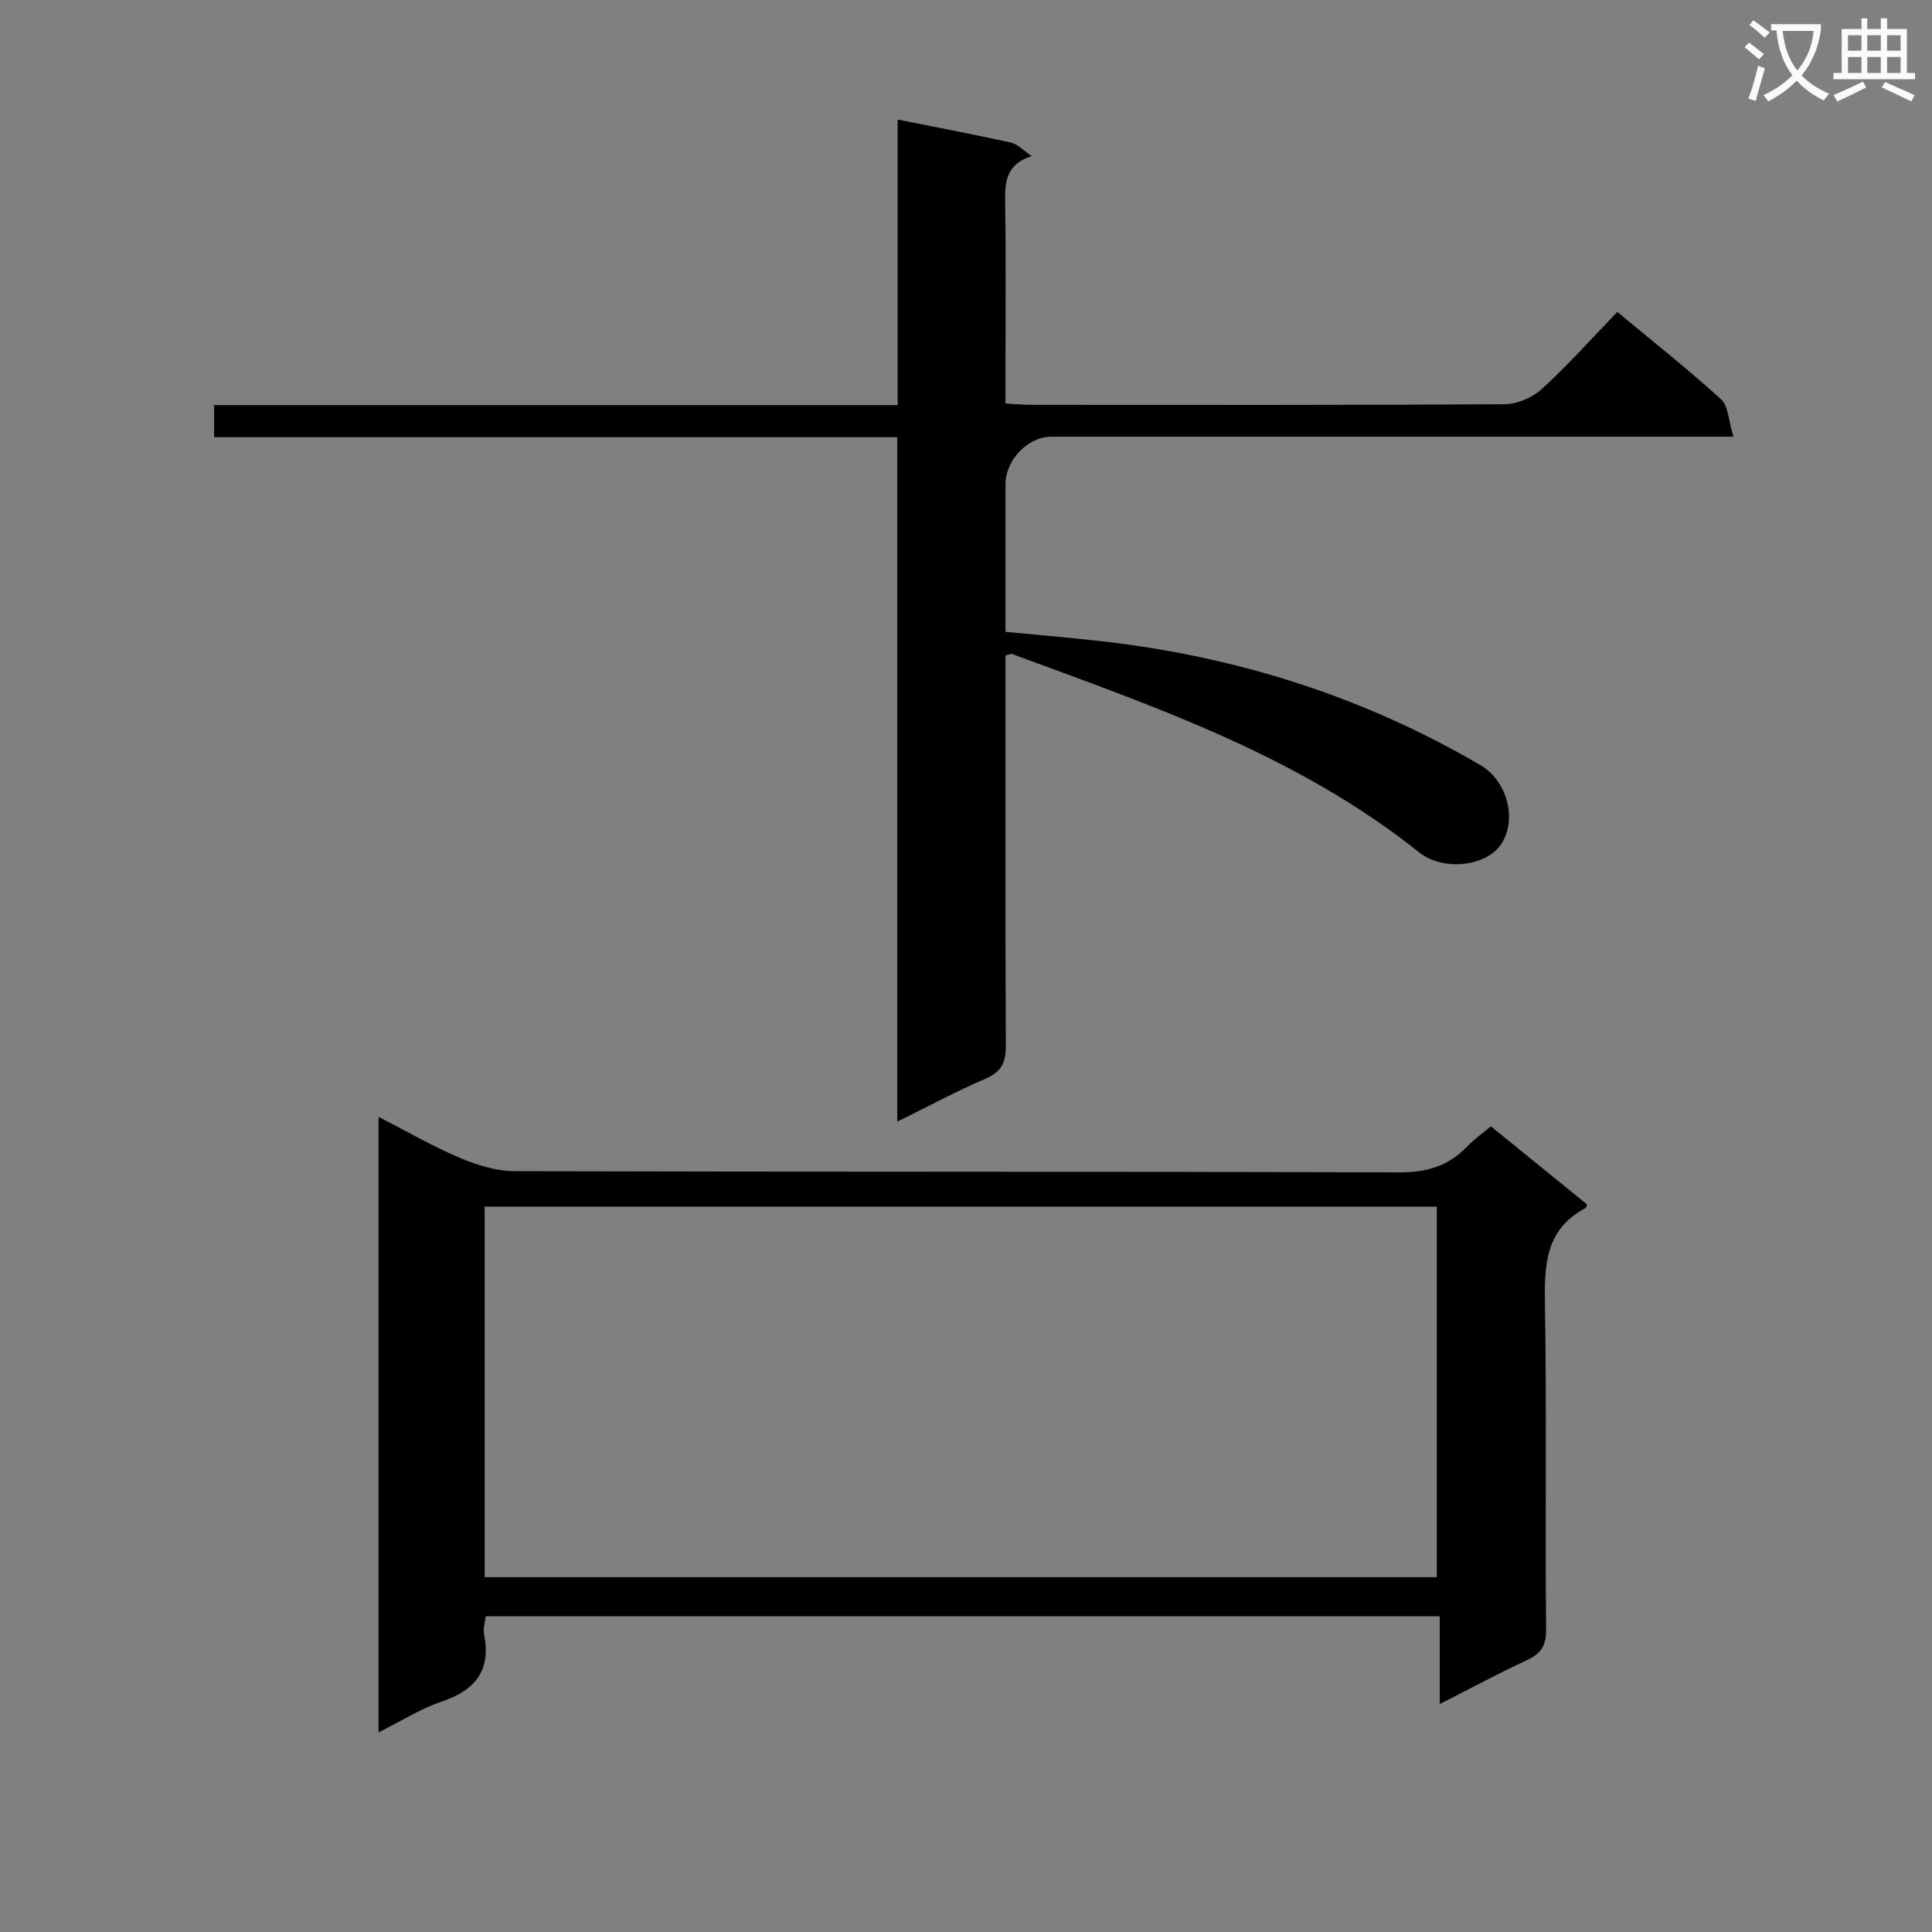
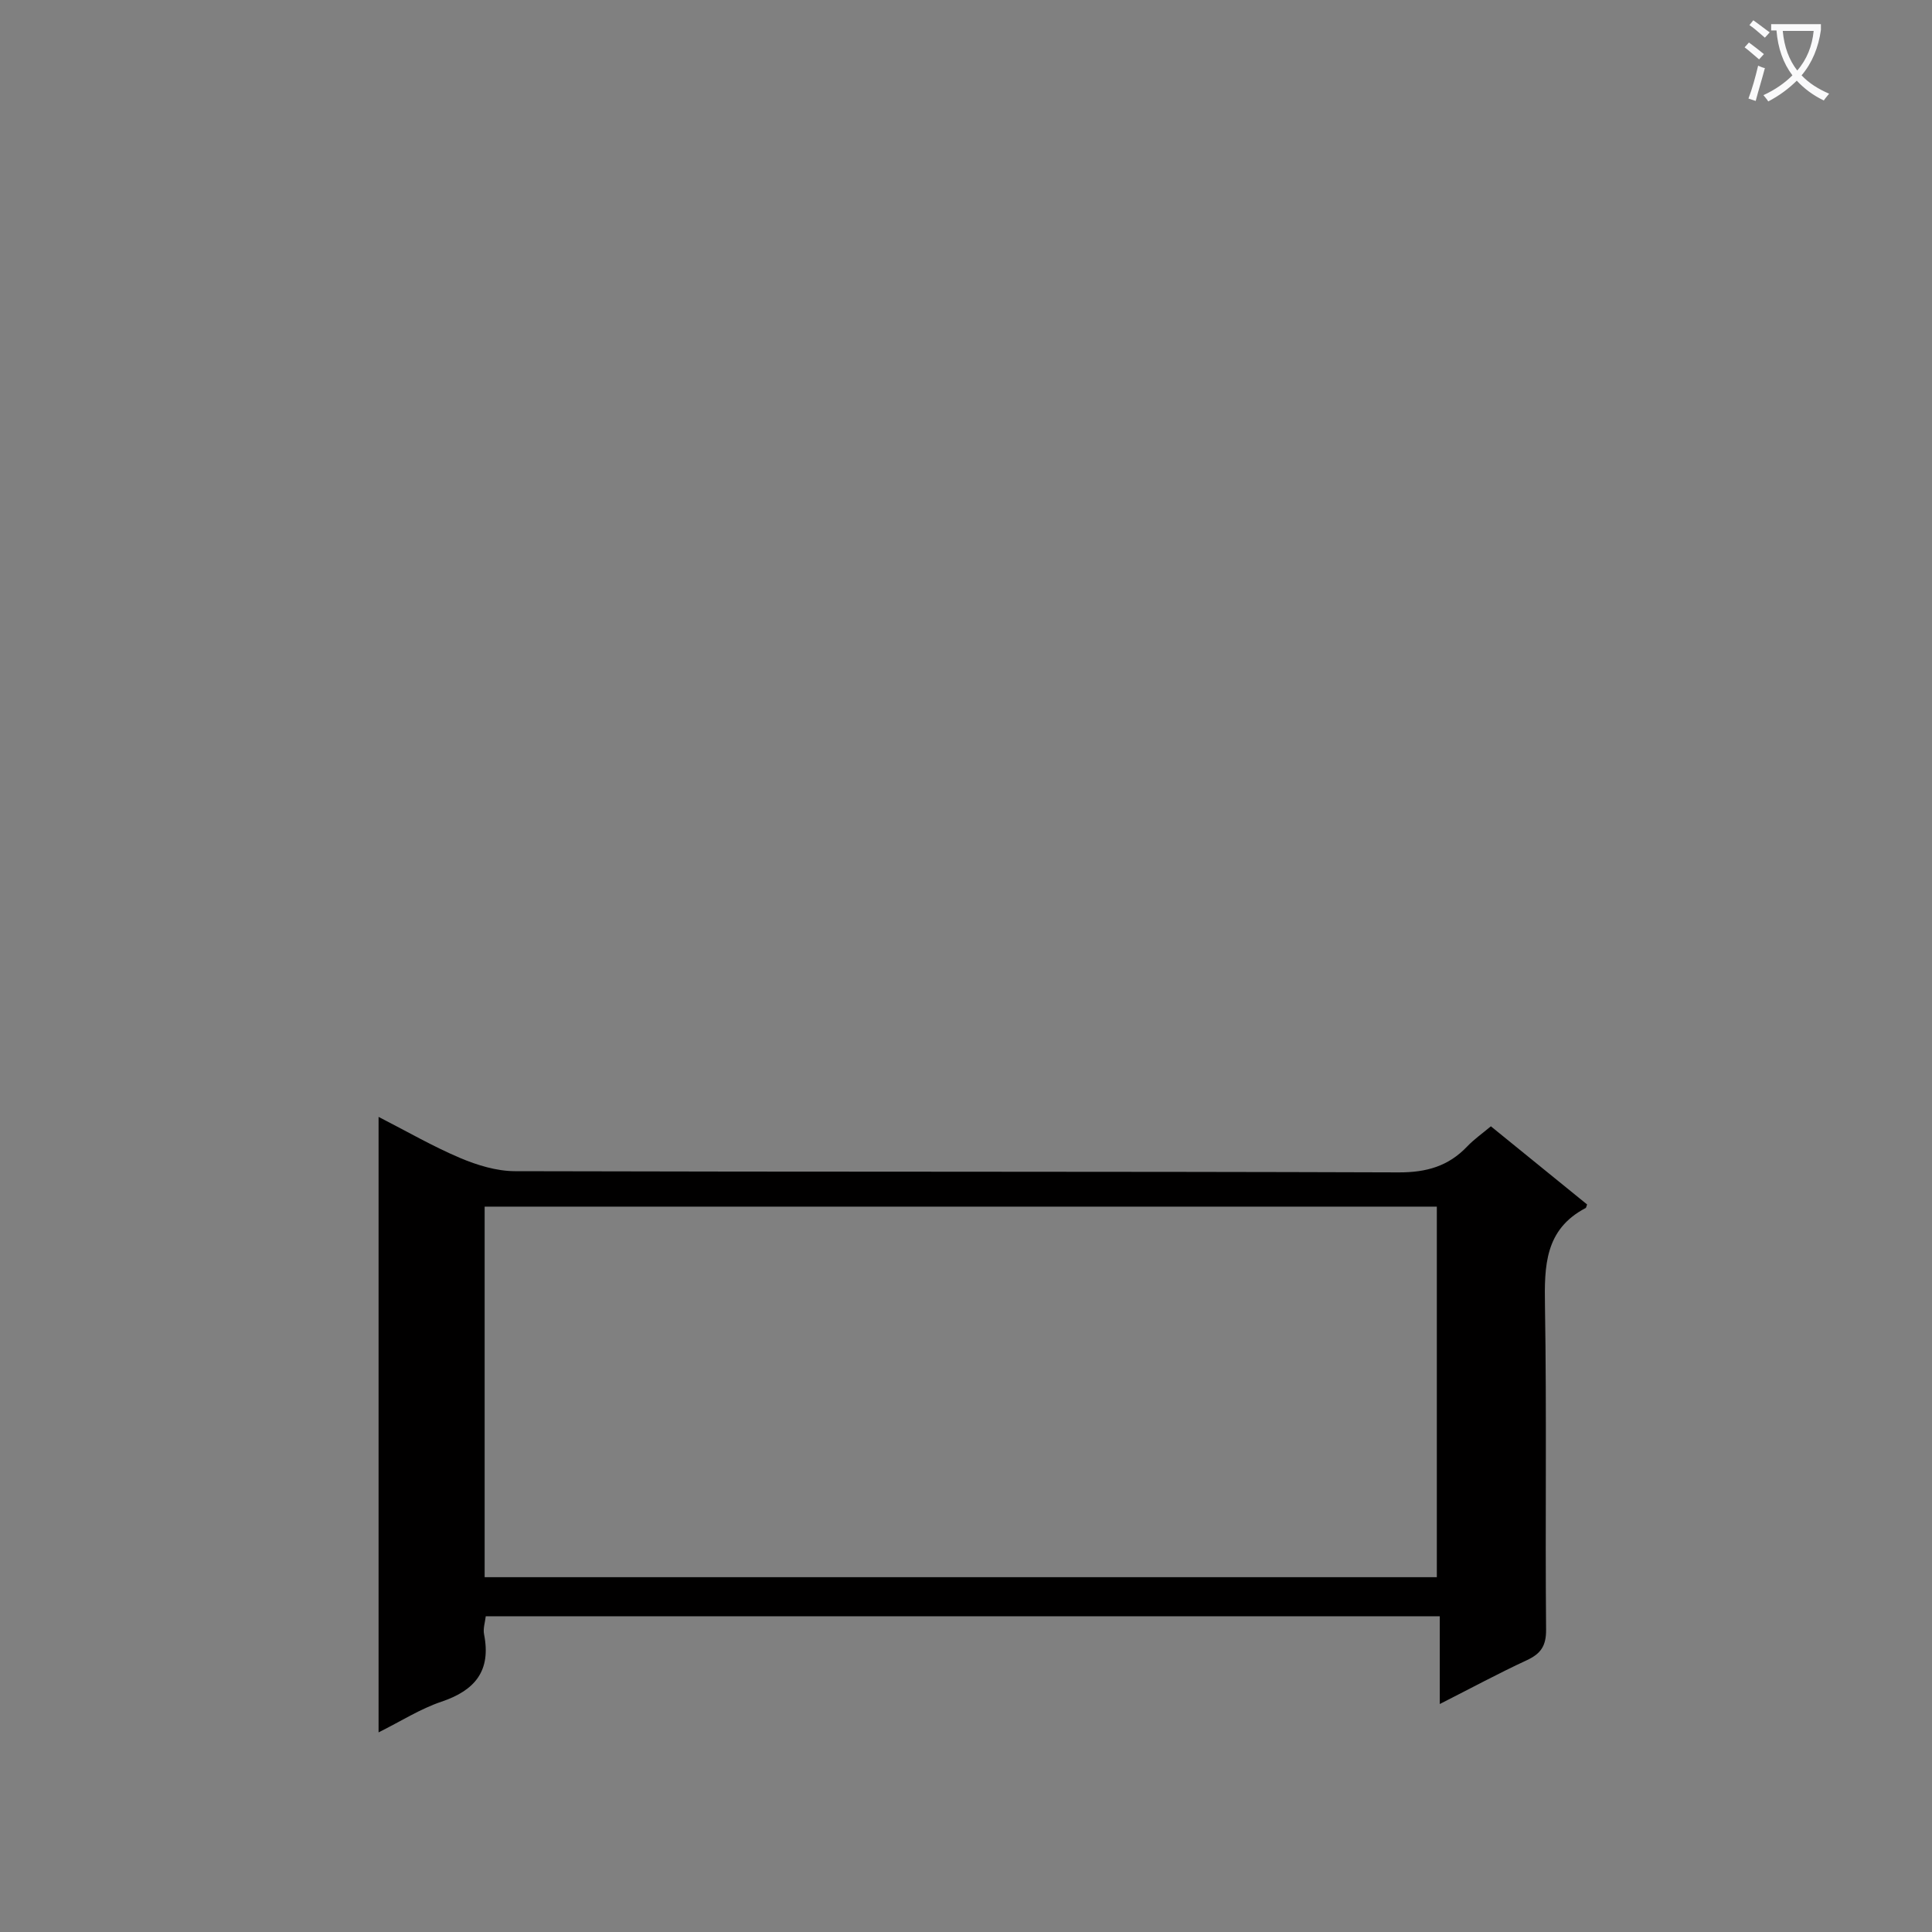
<svg xmlns="http://www.w3.org/2000/svg" enable-background="new 0 0 400 400" viewBox="0 0 400 400">
  <rect x="0" y="0" width="400" height="400" fill="#808080" stroke="none" />
  <path d="m362.1 8.8c1.1.8 2.1 1.6 3.1 2.4l-1 1.1c-1.3-1.1-2.3-2-3-2.5zm1.9 4.8c.5.2.9.4 1.4.5-.6 2.3-1.3 4.5-1.9 6.8l-1.5-.5c.8-2.1 1.4-4.3 2-6.8zm-1-9.4c1.3.9 2.4 1.8 3.4 2.5l-1 1.1c-1.4-1.2-2.4-2.1-3.2-2.6zm3.7 2.2v-1.4h10.3v1.2c-.5 3.6-1.8 6.8-4 9.4 1.5 1.6 3.4 2.8 5.7 3.8-.3.4-.7.8-1.1 1.4-2.3-1.1-4.1-2.5-5.6-4.1-1.6 1.6-3.6 3.1-5.9 4.3-.3-.5-.7-.9-1-1.3 2.4-1.1 4.4-2.5 6-4.1-1.9-2.5-3-5.6-3.3-9.3h-1.1zm8.8 0h-6.4c.3 3.3 1.3 6 3 8.2 2-2.3 3.1-5.1 3.4-8.2z" fill="#fafafb" />
-   <path d="m385.3 3.8h1.3v2.2h2.8v-2.2h1.3v2.2h4.1v9.1h1.7v1.3h-16.9v-1.3h1.7v-9.1h4.1v-2.2zm.4 13.1.7 1.2c-1.8.9-3.8 1.9-6 2.9-.2-.4-.5-.8-.8-1.3 2.3-1 4.3-1.9 6.1-2.8zm-3.1-6.4h2.8v-3.2h-2.8zm0 4.6h2.8v-3.3h-2.8zm4-4.6h2.8v-3.2h-2.8zm0 4.6h2.8v-3.3h-2.8zm3.7 1.9c2.1.9 4.1 1.8 6.1 2.7l-.7 1.3c-2.2-1.1-4.2-2-6.1-2.9zm3.2-9.7h-2.8v3.2h2.8zm-2.8 7.8h2.8v-3.3h-2.8z" fill="#fafafb" />
  <g fill="#010000">
-     <path d="m185.77 232.23c0-47.68 0-94.45 0-141.72-47.28 0-94.2 0-141.44 0 0-2.39 0-4.27 0-6.64h141.52c0-19.85 0-39.23 0-59.12 8.3 1.66 15.93 3.11 23.5 4.78 1.33.29 2.44 1.56 4.25 2.79-5.57 1.77-5.56 5.71-5.49 10.03.19 11.83.06 23.66.06 35.49v5.7c2.14.12 3.75.28 5.37.28 32.66.01 65.33.08 97.99-.13 2.62-.02 5.77-1.39 7.72-3.18 5.38-4.92 10.26-10.4 15.6-15.93 7.59 6.31 14.75 11.97 21.49 18.1 1.5 1.36 1.51 4.37 2.55 7.73-3.11 0-5.18 0-7.25 0-44.66 0-89.32 0-133.98 0-4.84 0-9.47 4.8-9.48 9.87-.02 9.98 0 19.97 0 30.54 6.94.67 13.65 1.22 20.34 1.99 27.74 3.2 53.83 11.47 77.98 25.6 5.62 3.29 7.63 11.28 4.33 16.33-3.04 4.67-12.06 5.7-17.01 1.74-25.02-20-54.8-30.21-84.27-41.07-.26-.09-.62.12-1.37.28v5.3c0 25.16-.06 50.33.07 75.49.02 3.44-.86 5.42-4.2 6.85-5.91 2.52-11.59 5.6-18.28 8.9z" />
    <path d="m78.38 231.24c5.92 3.03 11.25 6.12 16.87 8.5 3.55 1.5 7.55 2.73 11.35 2.74 60.99.17 121.98.04 182.97.25 5.77.02 10.32-1.28 14.22-5.39 1.37-1.44 3.03-2.6 4.88-4.15 6.67 5.42 13.33 10.83 19.92 16.18-.17.45-.19.69-.3.74-8.47 4.43-8.56 12.01-8.42 20.29.37 22.32.03 44.66.23 66.99.03 3.39-1.1 5-4.01 6.35-5.85 2.71-11.53 5.78-18 9.06 0-6.34 0-12.04 0-18.17-66.09 0-131.63 0-197.52 0-.13 1.21-.59 2.54-.35 3.74 1.49 7.52-1.84 11.6-8.83 13.95-4.35 1.46-8.33 4.02-13.01 6.35 0-42.6 0-84.61 0-127.43zm21.96 95.3h197.14c0-25.79 0-51.19 0-76.72-65.9 0-131.45 0-197.14 0z" />
  </g>
</svg>